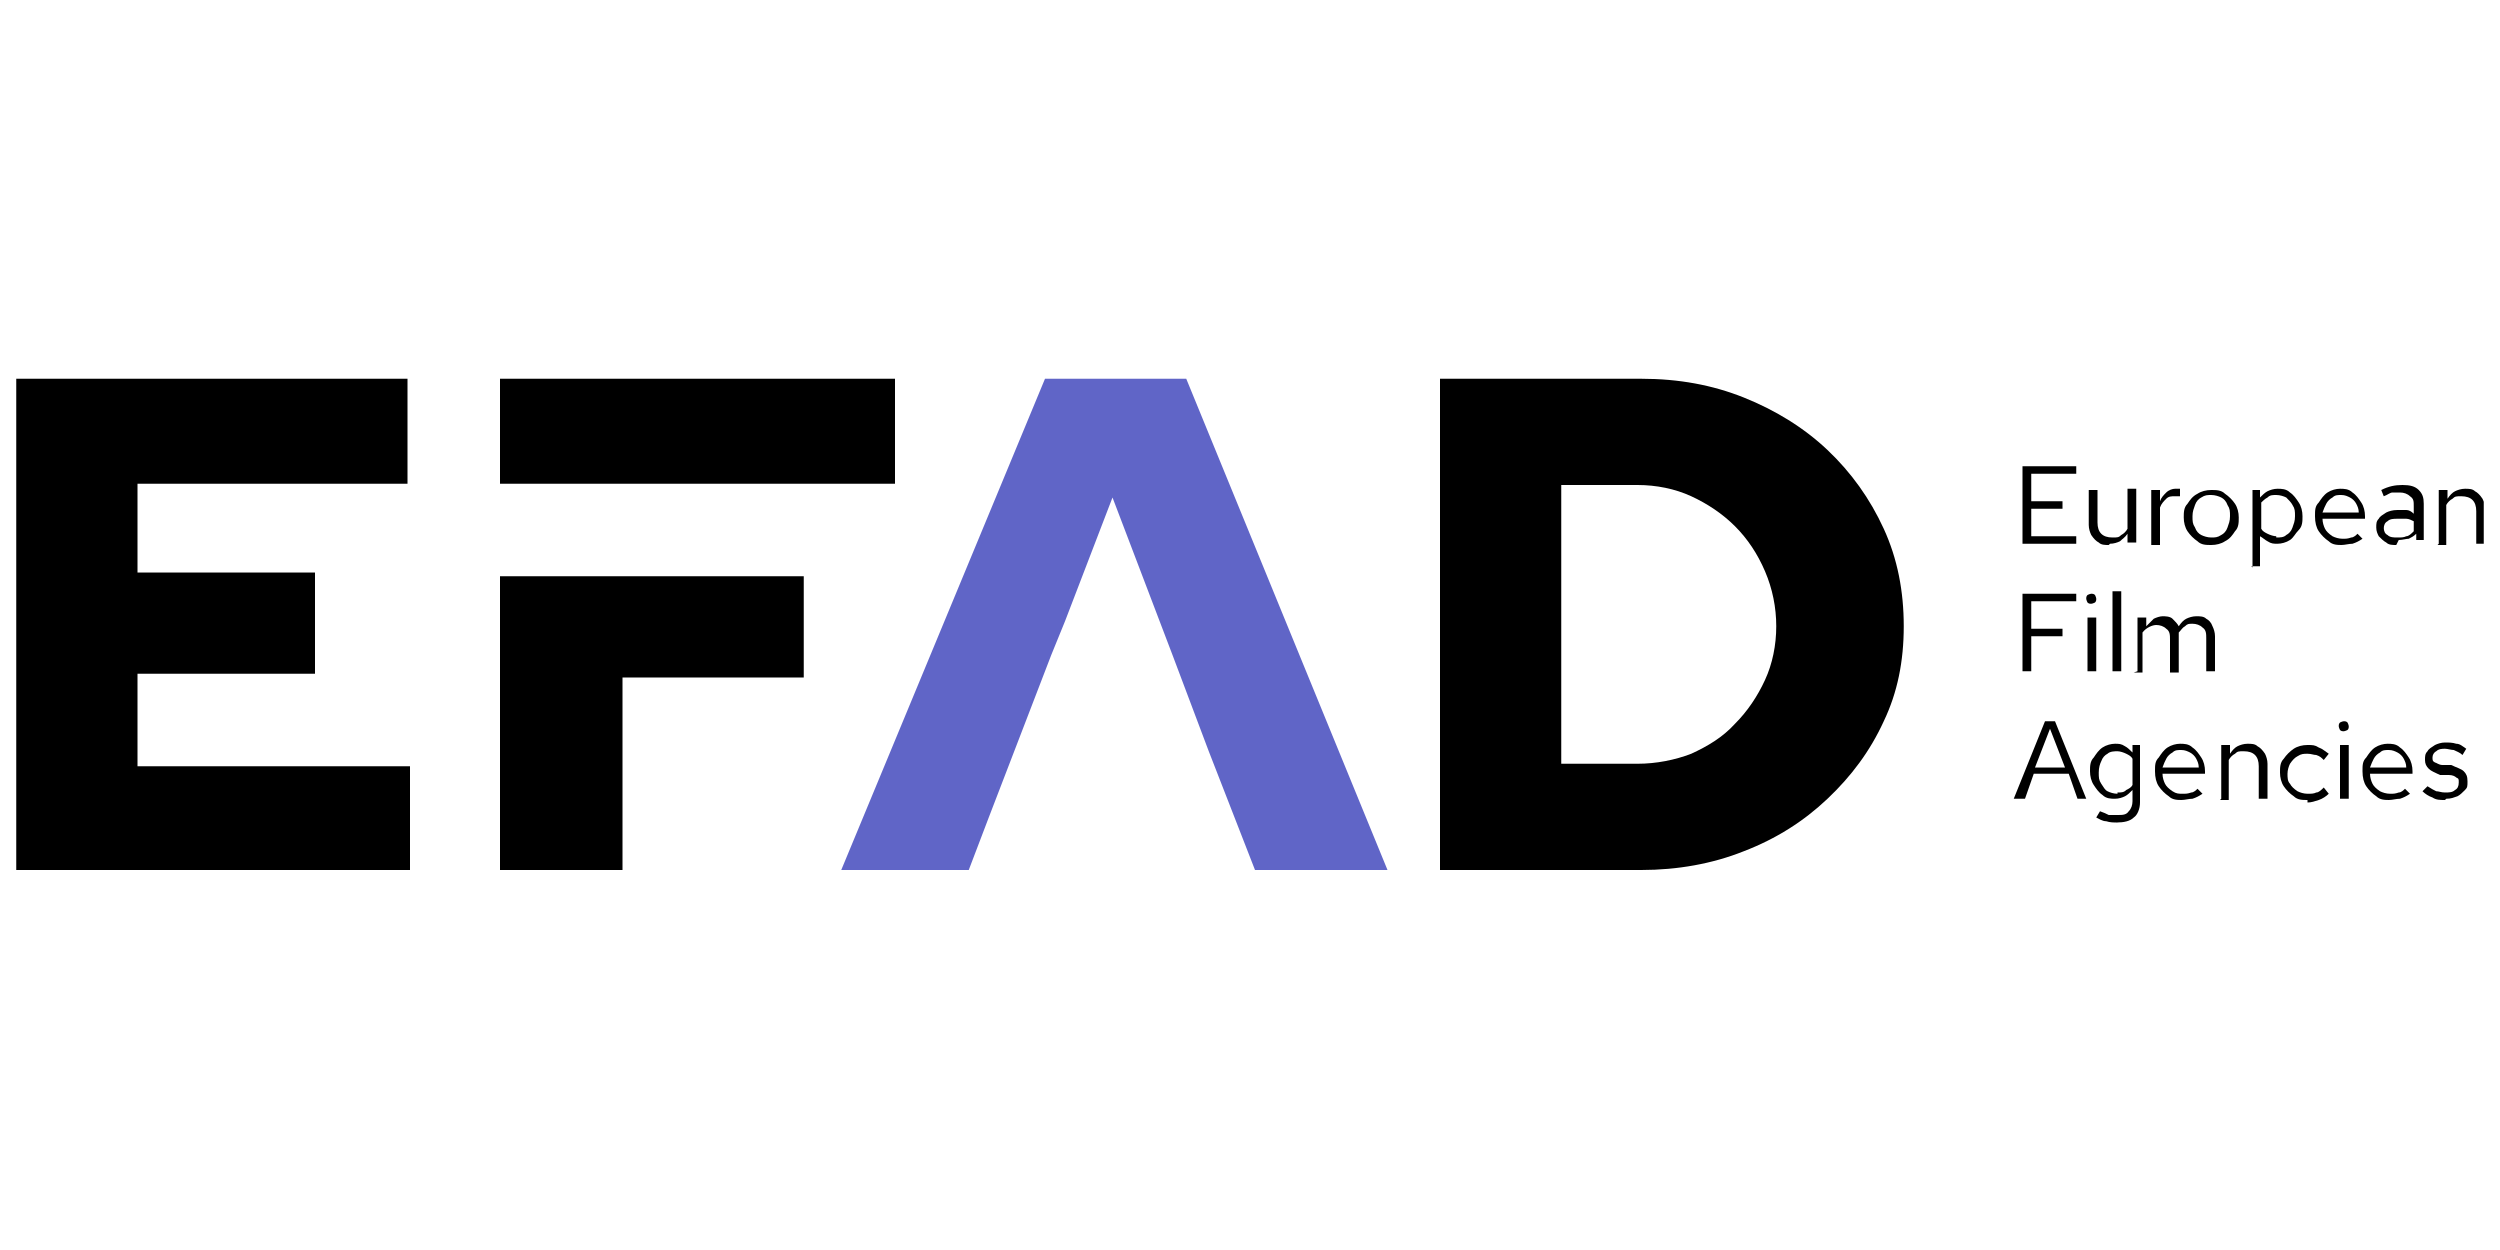
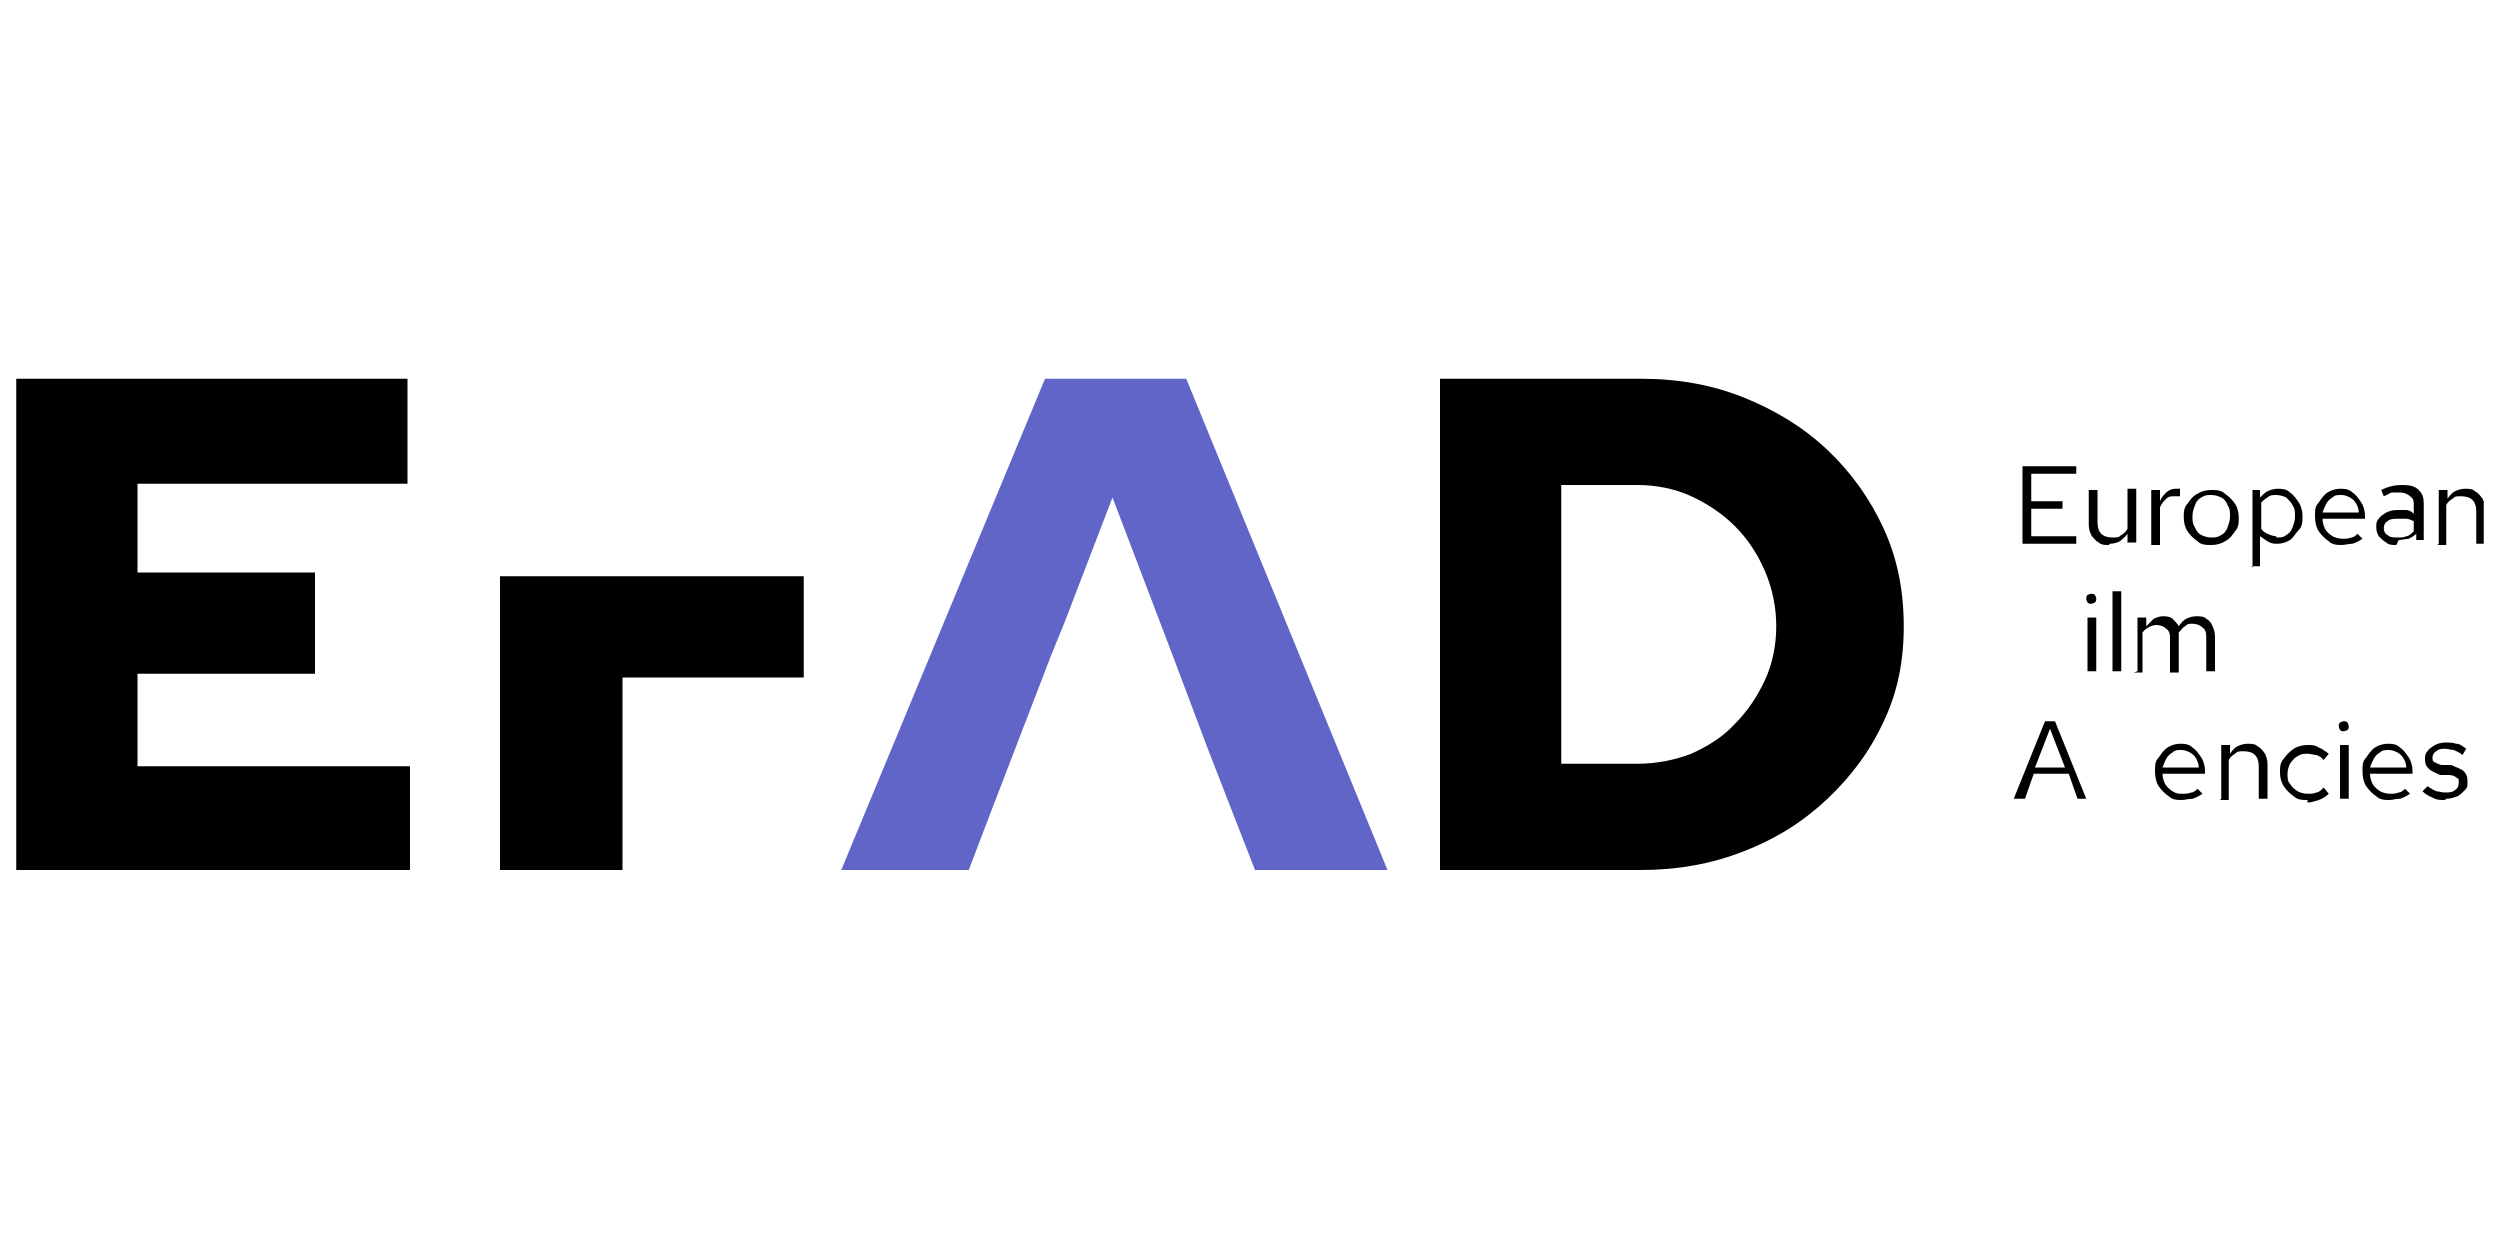
<svg xmlns="http://www.w3.org/2000/svg" id="Layer_1" version="1.1" viewBox="0 0 200 100">
  <defs>
    <style>
      .st0 {
        fill: none;
      }

      .st1 {
        fill: #6065c7;
      }

      .st2 {
        clip-path: url(#clippath);
      }
    </style>
    <clipPath id="clippath">
      <rect class="st0" x="1.3" y="30.3" width="197.4" height="39.3" />
    </clipPath>
  </defs>
  <g class="st2">
    <g>
      <path d="M1.3,69.7V30.3h31.3v8.4H11v7.1h14.2v8.1h-14.2v7.4h21.8v8.4H1.3Z" />
      <path d="M115.2,69.7V30.3h16.1c3,0,5.7.5,8.2,1.5,2.5,1,4.8,2.4,6.7,4.2,1.9,1.8,3.4,3.9,4.5,6.3,1.1,2.4,1.6,5,1.6,7.8s-.5,5.3-1.6,7.6c-1.1,2.4-2.6,4.4-4.5,6.2-1.9,1.8-4.1,3.2-6.7,4.2-2.5,1-5.3,1.5-8.2,1.5h-16.1ZM124.9,61.1h6.1c1.5,0,3-.3,4.3-.8,1.3-.6,2.5-1.3,3.5-2.4,1-1,1.8-2.2,2.4-3.5.6-1.3.9-2.8.9-4.3s-.3-3-.9-4.4c-.6-1.4-1.4-2.6-2.4-3.6-1-1-2.2-1.8-3.5-2.4-1.3-.6-2.8-.9-4.3-.9h-6.1v22.3h0Z" />
      <path d="M161.8,43.5v-6.2h4.3v.6h-3.6v2.2h2.5v.6h-2.5v2.2h3.6v.6h-4.3Z" />
      <path d="M168.7,43.6c-.3,0-.6,0-.8-.2-.2-.1-.4-.3-.6-.6-.1-.2-.2-.5-.2-.8v-2.8h.7v2.6c0,.4.1.7.3.9.2.2.5.3.9.3s.5,0,.7-.2c.2-.1.4-.3.5-.5v-3.2h.7v4.3h-.7v-.7c-.2.3-.4.4-.6.6-.2.1-.5.2-.8.2h0Z" />
      <path d="M172.1,43.5v-4.3h.7v.9c.1-.3.3-.5.5-.7.2-.2.5-.3.7-.3s.2,0,.2,0c0,0,.1,0,.2,0v.6c0,0-.1,0-.2,0,0,0-.2,0-.2,0-.3,0-.5,0-.7.2-.2.2-.4.4-.5.7v3h-.7Z" />
      <path d="M176.9,43.6c-.4,0-.8,0-1.1-.3-.3-.2-.6-.5-.8-.8-.2-.3-.3-.7-.3-1.1s0-.8.3-1.1c.2-.3.4-.6.8-.8.3-.2.7-.3,1.1-.3s.8,0,1.1.3c.3.2.6.5.8.8.2.3.3.7.3,1.1s0,.8-.3,1.1c-.2.3-.4.6-.8.8-.3.2-.7.3-1.1.3ZM176.9,43c.3,0,.5,0,.8-.2.2-.1.4-.3.5-.6.1-.3.2-.5.2-.9s0-.6-.2-.9c-.1-.3-.3-.5-.5-.6-.2-.1-.5-.2-.8-.2s-.5,0-.8.2c-.2.1-.4.3-.5.6s-.2.5-.2.9,0,.6.2.9c.1.3.3.5.5.6.2.1.5.2.8.2Z" />
      <path d="M180.2,45.4v-6.2h.6v.6c.2-.2.4-.4.6-.5.2-.1.5-.2.8-.2s.7,0,1,.3c.3.2.5.5.7.8.2.3.3.7.3,1.1s0,.8-.3,1.1-.4.6-.7.8c-.3.2-.7.3-1,.3s-.5,0-.8-.2c-.2-.1-.4-.3-.6-.4v2.4h-.7ZM182.1,43c.3,0,.6,0,.8-.2.2-.1.4-.3.5-.6.1-.3.2-.5.2-.9s0-.6-.2-.9c-.1-.2-.3-.4-.5-.6-.2-.1-.5-.2-.8-.2s-.5,0-.7.2c-.2.1-.4.3-.5.4v2.1c.1.2.3.3.5.4.2.1.5.2.7.2h0Z" />
      <path d="M187.4,43.6c-.4,0-.8,0-1.1-.3-.3-.2-.6-.5-.8-.8-.2-.3-.3-.7-.3-1.2s0-.8.3-1.1c.2-.3.4-.6.7-.8.3-.2.7-.3,1-.3s.7,0,1,.3c.3.2.5.5.7.8.2.3.3.7.3,1.1v.2h-3.4c0,.3.1.6.2.8.1.2.3.4.6.6.2.1.5.2.8.2s.4,0,.7-.1c.2,0,.4-.2.5-.3l.4.4c-.3.2-.5.3-.8.4-.3,0-.6.1-.9.1h0ZM185.9,41h2.8c0-.3-.1-.5-.2-.7-.1-.2-.3-.4-.5-.5-.2-.1-.4-.2-.7-.2s-.5,0-.7.2c-.2.1-.4.3-.5.5-.1.2-.2.4-.3.7h0Z" />
      <path d="M191.7,43.6c-.3,0-.6,0-.8-.2-.2-.1-.4-.3-.6-.5-.1-.2-.2-.4-.2-.7s0-.5.2-.7c.1-.2.3-.3.6-.5.2-.1.5-.2.9-.2s.5,0,.7,0c.2,0,.4.1.6.3v-.6c0-.4,0-.6-.3-.8-.2-.2-.5-.3-.8-.3s-.4,0-.6,0c-.2,0-.4.2-.7.3l-.2-.5c.6-.3,1.1-.4,1.7-.4s1,.1,1.3.4c.3.3.4.6.4,1.1v2.9h-.6v-.5c-.2.2-.4.3-.6.4-.2,0-.5.1-.8.1h0ZM190.7,42.2c0,.3.1.5.3.6.2.2.5.2.8.2s.5,0,.7-.1c.2,0,.4-.2.6-.4v-.8c-.2-.1-.4-.2-.6-.2-.2,0-.4,0-.7,0s-.6,0-.8.2c-.2.1-.3.3-.3.6h0Z" />
      <path d="M195.1,43.5v-4.3h.7v.7c.2-.3.4-.5.6-.6s.5-.2.8-.2.6,0,.8.2c.2.1.4.3.6.6.1.2.2.5.2.8v2.8h-.7v-2.6c0-.4-.1-.7-.3-.9-.2-.2-.5-.3-.9-.3s-.5,0-.7.2c-.2.1-.4.3-.5.5v3.2h-.7,0Z" />
-       <path d="M161.8,53.7v-6.2h4.3v.6h-3.6v2.2h2.5v.6h-2.5v2.8h-.7Z" />
      <path d="M167.3,48.3c-.1,0-.2,0-.3-.1,0,0-.1-.2-.1-.3s0-.2.1-.3c0,0,.2-.1.3-.1s.2,0,.3.1c0,0,.1.2.1.3s0,.2-.1.3c0,0-.2.1-.3.1ZM167,53.7v-4.3h.7v4.3h-.7Z" />
      <path d="M169,53.7v-6.4h.7c0-.1,0,6.4,0,6.4h-.7Z" />
      <path d="M171,53.7v-4.3h.7v.7c.2-.2.4-.4.6-.6.2-.1.5-.2.7-.2s.6,0,.8.2c.2.2.4.4.5.6.2-.3.4-.5.6-.6.2-.1.5-.2.8-.2s.6,0,.8.2c.2.1.4.3.5.6.1.2.2.5.2.8v2.8h-.7v-2.6c0-.4,0-.7-.3-.9-.2-.2-.5-.3-.8-.3s-.4,0-.6.2c-.2.1-.3.3-.5.5,0,0,0,.1,0,.2,0,0,0,.1,0,.2v2.8h-.7v-2.6c0-.4,0-.7-.3-.9-.2-.2-.5-.3-.8-.3s-.8.2-1.1.6v3.2h-.7Z" />
      <path d="M161.1,63.9l2.5-6.2h.8l2.5,6.2h-.7l-.7-2h-2.8l-.7,2h-.7ZM162.8,61.4h2.4l-1.2-3.1-1.2,3.1Z" />
-       <path d="M169.4,65.8c-.3,0-.6,0-.9-.1-.3,0-.6-.2-.8-.3l.3-.5c.3.1.5.2.7.3.2,0,.4,0,.7,0,.4,0,.7,0,.9-.3.2-.2.3-.5.3-.8v-.9c-.2.2-.4.4-.6.5-.2.1-.5.2-.8.2s-.7,0-1-.3c-.3-.2-.5-.5-.7-.8s-.3-.7-.3-1.1,0-.8.3-1.1c.2-.3.4-.6.7-.8.3-.2.7-.3,1-.3s.5,0,.8.2c.2.1.4.3.6.5v-.6h.6v4.6c0,.5-.2,1-.5,1.2-.3.3-.8.4-1.4.4h0ZM169.4,63.4c.3,0,.5,0,.7-.2.2-.1.4-.2.5-.4v-2.1c-.1-.2-.3-.3-.5-.4-.2-.1-.5-.2-.7-.2s-.6,0-.8.2c-.2.1-.4.3-.5.6-.1.2-.2.5-.2.9s0,.6.2.9.3.5.5.6c.2.1.5.2.8.2h0Z" />
      <path d="M174.6,64c-.4,0-.8,0-1.1-.3-.3-.2-.6-.5-.8-.8-.2-.3-.3-.7-.3-1.2s0-.8.3-1.1c.2-.3.4-.6.7-.8.3-.2.7-.3,1-.3s.7,0,1,.3c.3.2.5.5.7.8.2.3.3.7.3,1.1v.2h-3.4c0,.3.1.6.2.8.1.2.3.4.6.6s.5.2.8.2.4,0,.7-.1c.2,0,.4-.2.5-.3l.4.4c-.3.2-.5.3-.8.4-.3,0-.6.1-.9.1h0ZM173.1,61.4h2.8c0-.3-.1-.5-.2-.7-.1-.2-.3-.4-.5-.5-.2-.1-.4-.2-.7-.2s-.5,0-.7.2c-.2.1-.4.3-.5.5-.1.2-.2.4-.3.7h0Z" />
      <path d="M177.7,63.9v-4.3h.7v.7c.2-.3.4-.5.6-.6.2-.1.5-.2.8-.2s.6,0,.8.2c.2.1.4.3.6.6.1.2.2.5.2.8v2.8h-.7v-2.6c0-.4-.1-.7-.3-.9s-.5-.3-.9-.3-.5,0-.7.2c-.2.1-.4.3-.5.5v3.2h-.7,0Z" />
      <path d="M184.6,64c-.4,0-.8,0-1.1-.3-.3-.2-.6-.5-.8-.8-.2-.3-.3-.7-.3-1.1s0-.8.3-1.1c.2-.3.5-.6.8-.8.3-.2.7-.3,1.1-.3s.6,0,.9.2c.3.1.5.3.8.5l-.4.5c-.2-.2-.3-.3-.6-.4-.2,0-.4-.1-.7-.1s-.5,0-.8.2c-.2.1-.4.3-.6.6-.1.2-.2.5-.2.8s0,.6.2.8c.1.2.3.4.6.6.2.1.5.2.8.2s.5,0,.7-.1c.2,0,.4-.2.6-.4l.4.5c-.2.2-.5.4-.8.5-.3.1-.6.2-.9.2h0Z" />
      <path d="M187.5,58.5c-.1,0-.2,0-.3-.1,0,0-.1-.2-.1-.3s0-.2.1-.3c0,0,.2-.1.3-.1s.2,0,.3.1c0,0,.1.2.1.3s0,.2-.1.3c0,0-.2.1-.3.1ZM187.2,63.9v-4.3h.7v4.3h-.7Z" />
      <path d="M191.2,64c-.4,0-.8,0-1.1-.3-.3-.2-.6-.5-.8-.8-.2-.3-.3-.7-.3-1.2s0-.8.3-1.1c.2-.3.4-.6.7-.8.3-.2.7-.3,1-.3s.7,0,1,.3c.3.2.5.5.7.8.2.3.3.7.3,1.1v.2h-3.4c0,.3.1.6.2.8.1.2.3.4.6.6.2.1.5.2.8.2s.4,0,.7-.1c.2,0,.4-.2.5-.3l.4.4c-.3.2-.5.3-.8.4-.3,0-.6.1-.9.1h0ZM189.7,61.4h2.8c0-.3-.1-.5-.2-.7-.1-.2-.3-.4-.5-.5-.2-.1-.4-.2-.7-.2s-.5,0-.7.2c-.2.1-.4.3-.5.5-.1.2-.2.4-.3.7h0Z" />
      <path d="M195.6,64c-.4,0-.7,0-1-.2-.3-.1-.6-.3-.8-.5l.4-.4c.3.2.5.3.7.4.2,0,.4.1.7.1s.6,0,.8-.2c.2-.1.3-.3.3-.6s0-.3-.2-.4c-.1-.1-.3-.2-.6-.2h-.7c-.4-.2-.7-.3-.9-.5-.2-.2-.3-.4-.3-.7s0-.5.2-.7c.1-.2.3-.3.6-.5.2-.1.5-.2.8-.2s.6,0,.9.1c.3,0,.5.2.8.4l-.3.5c-.2-.2-.5-.3-.7-.4-.2,0-.5-.1-.7-.1s-.5,0-.7.2c-.2.1-.3.3-.3.5s0,.3.2.4c.1,0,.3.2.6.2h.7c.4.2.8.3,1,.5.2.2.3.4.3.8s0,.5-.2.7c-.2.2-.4.4-.6.5-.3.1-.5.2-.9.2h0Z" />
      <path d="M40,46.1v23.6h9.8v-15.5h14.5v-8.1h-24.3Z" />
-       <path d="M40,30.3v8.4h9.8s21.8,0,21.8,0v-8.4h-31.5Z" />
+       <path d="M40,30.3h9.8s21.8,0,21.8,0v-8.4h-31.5Z" />
      <path class="st1" d="M94.8,30.3h-11.2l-16.3,39.3h10.2l1.6-4.2,5-13h0l1.1-2.7h0s3.8-9.9,3.8-9.9l4.8,12.6h0l2.9,7.7,3.7,9.5h10.6l-16.1-39.3Z" />
    </g>
  </g>
</svg>